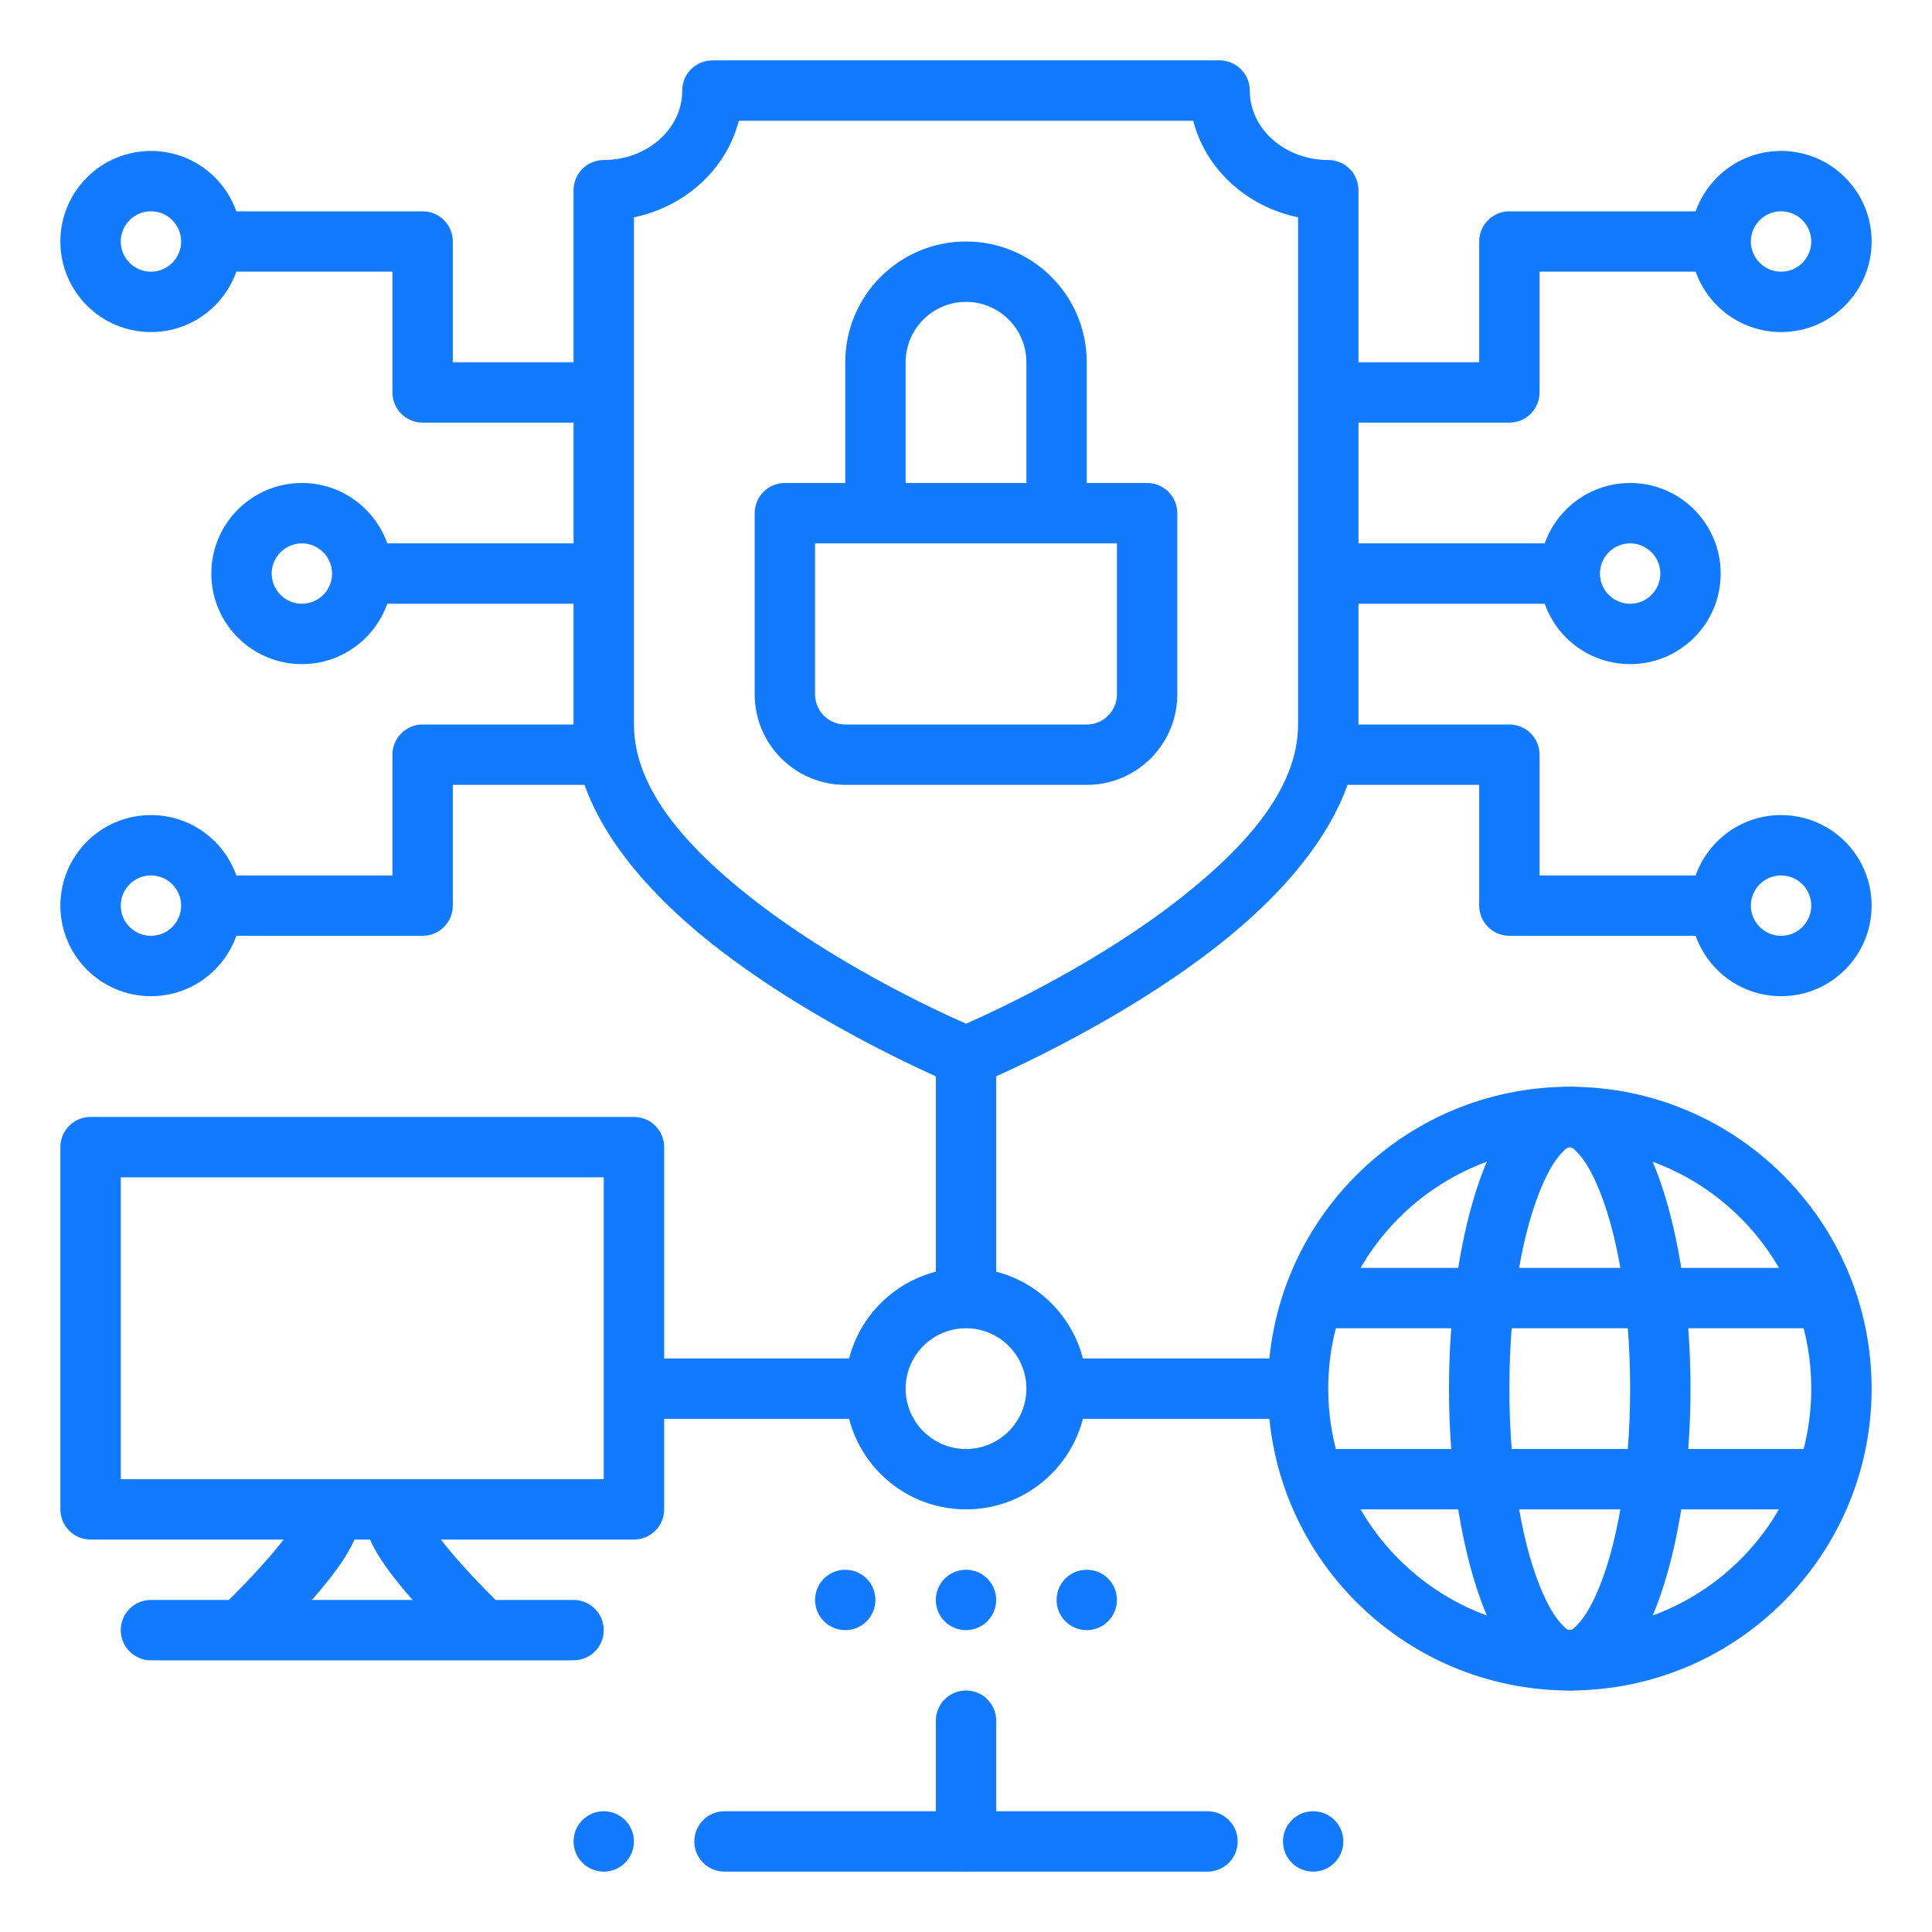
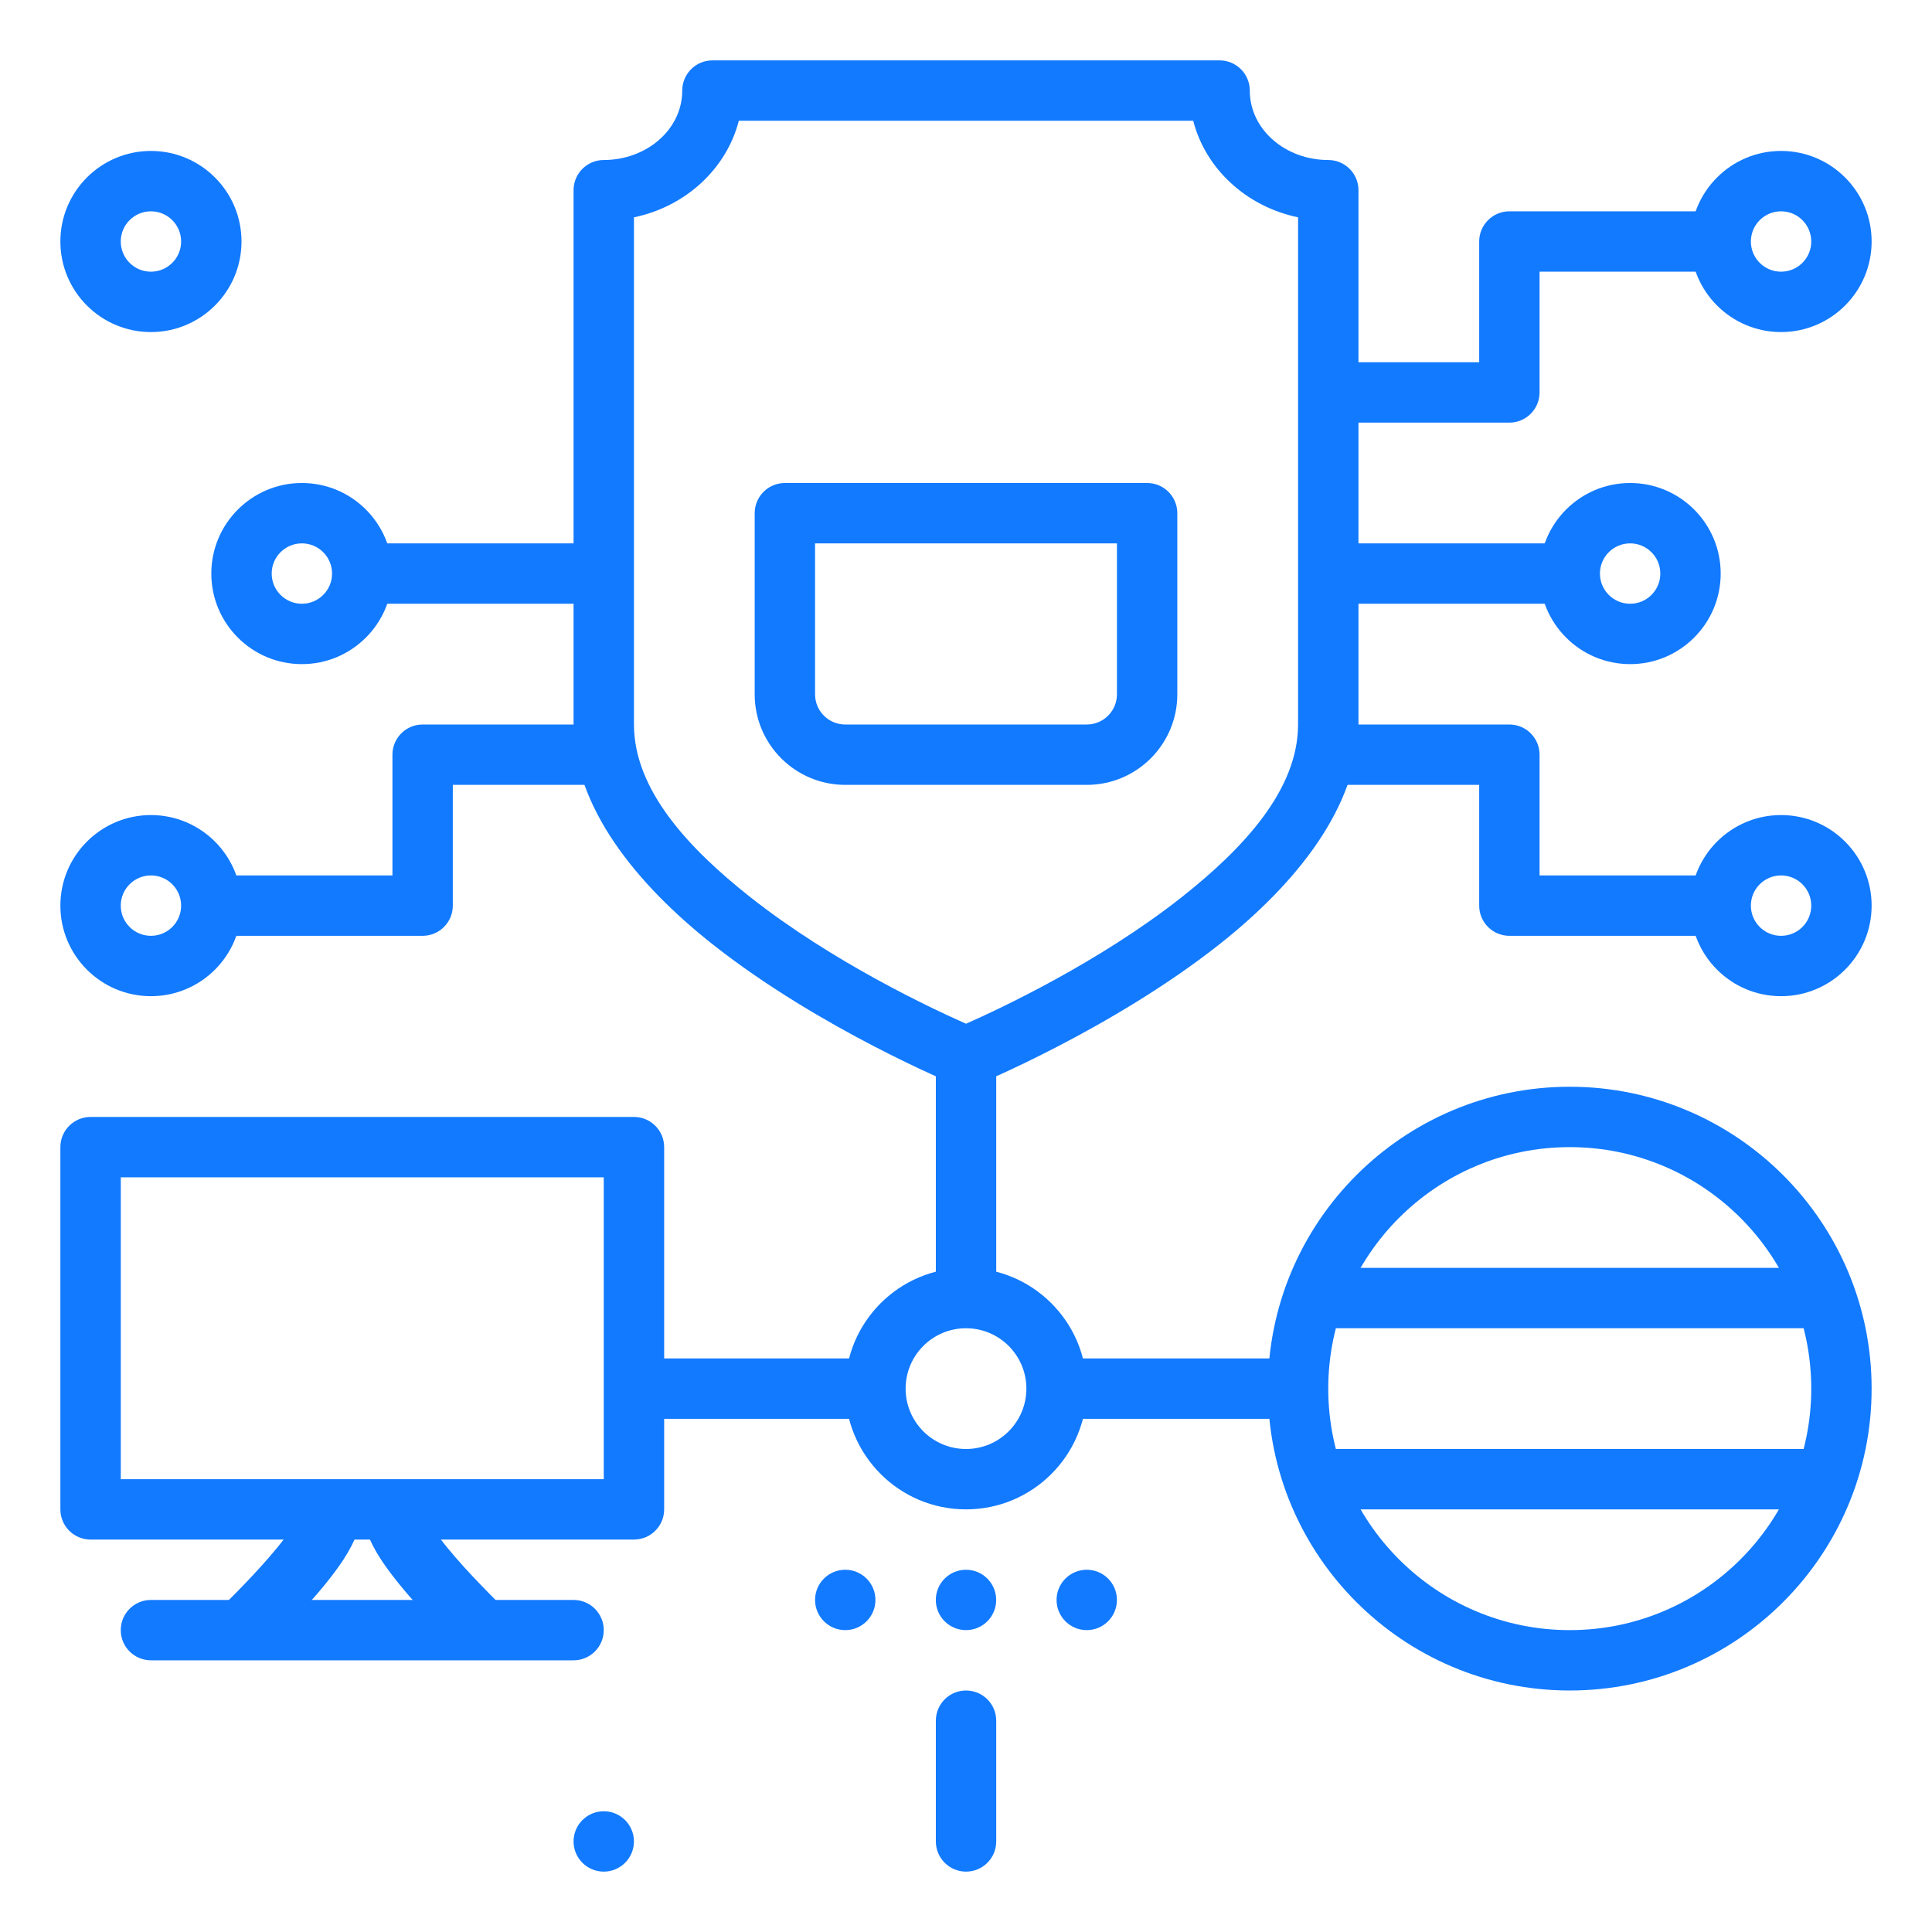
<svg xmlns="http://www.w3.org/2000/svg" width="56" height="56" viewBox="0 0 56 56" fill="none">
  <path fill-rule="evenodd" clip-rule="evenodd" d="M45.5 31.5C40.671 31.5 36.75 35.421 36.75 40.25C36.75 45.079 40.671 49 45.5 49C50.33 49 54.25 45.079 54.25 40.25C54.25 35.421 50.33 31.5 45.5 31.5ZM45.5 33.25C49.364 33.25 52.5 36.386 52.5 40.25C52.5 44.114 49.364 47.25 45.5 47.25C41.637 47.25 38.5 44.114 38.5 40.25C38.5 36.386 41.637 33.25 45.5 33.25Z" fill="#127AFF" />
-   <path fill-rule="evenodd" clip-rule="evenodd" d="M45.5 31.5C44.823 31.5 44.121 31.905 43.558 32.782C42.657 34.183 42 36.998 42 40.25C42 43.502 42.657 46.317 43.558 47.718C44.121 48.594 44.823 49 45.5 49C46.178 49 46.879 48.594 47.442 47.718C48.343 46.317 49 43.502 49 40.25C49 36.998 48.343 34.183 47.442 32.782C46.879 31.905 46.178 31.5 45.5 31.5ZM45.5 33.25C45.581 33.25 45.638 33.323 45.711 33.396C45.91 33.595 46.087 33.892 46.253 34.257C46.868 35.608 47.25 37.792 47.25 40.25C47.25 42.708 46.868 44.892 46.253 46.243C46.087 46.608 45.91 46.905 45.711 47.104C45.638 47.177 45.581 47.25 45.5 47.25C45.419 47.25 45.362 47.177 45.289 47.104C45.09 46.905 44.913 46.608 44.747 46.243C44.132 44.892 43.75 42.708 43.75 40.25C43.75 37.792 44.132 35.608 44.747 34.257C44.913 33.892 45.09 33.595 45.289 33.396C45.362 33.323 45.419 33.25 45.5 33.25Z" fill="#127AFF" />
  <path fill-rule="evenodd" clip-rule="evenodd" d="M28 36.75C26.068 36.75 24.5 38.318 24.5 40.25C24.5 42.182 26.068 43.75 28 43.75C29.932 43.75 31.5 42.182 31.5 40.25C31.5 38.318 29.932 36.75 28 36.75ZM28 38.5C28.966 38.5 29.75 39.284 29.75 40.25C29.75 41.216 28.966 42 28 42C27.034 42 26.25 41.216 26.25 40.25C26.25 39.284 27.034 38.5 28 38.5Z" fill="#127AFF" />
  <path fill-rule="evenodd" clip-rule="evenodd" d="M19.251 33.25C19.251 32.767 18.859 32.375 18.375 32.375H2.625C2.142 32.375 1.75 32.767 1.75 33.25V43.75C1.75 44.233 2.142 44.625 2.625 44.625H18.375C18.859 44.625 19.251 44.233 19.251 43.75V33.25ZM17.5 34.125V42.875H3.501V34.125H17.5Z" fill="#127AFF" />
  <path fill-rule="evenodd" clip-rule="evenodd" d="M8.75 43.75C8.75 43.813 8.701 43.881 8.658 43.965C8.559 44.157 8.418 44.365 8.255 44.58C7.691 45.325 6.884 46.128 6.381 46.631L7.618 47.869C8.263 47.224 9.355 46.122 9.955 45.206C10.314 44.657 10.5 44.136 10.5 43.75H8.75Z" fill="#127AFF" />
  <path fill-rule="evenodd" clip-rule="evenodd" d="M14.619 46.631C14.116 46.128 13.308 45.325 12.745 44.58C12.582 44.365 12.441 44.157 12.342 43.965C12.299 43.881 12.25 43.813 12.25 43.75H10.5C10.5 44.136 10.685 44.657 11.045 45.206C11.645 46.122 12.736 47.224 13.381 47.869L14.619 46.631Z" fill="#127AFF" />
  <path fill-rule="evenodd" clip-rule="evenodd" d="M4.375 48.125H16.625C17.108 48.125 17.5 47.733 17.5 47.25C17.5 46.767 17.108 46.375 16.625 46.375H4.375C3.892 46.375 3.5 46.767 3.5 47.25C3.5 47.733 3.892 48.125 4.375 48.125Z" fill="#127AFF" />
  <path fill-rule="evenodd" clip-rule="evenodd" d="M18.375 39.375H25.375V41.125H18.375V39.375Z" fill="#127AFF" />
  <path fill-rule="evenodd" clip-rule="evenodd" d="M28.876 53.375V49.875C28.876 49.392 28.484 49 28.001 49C27.518 49 27.126 49.392 27.126 49.875V53.375C27.126 53.858 27.518 54.25 28.001 54.25C28.484 54.25 28.876 53.858 28.876 53.375Z" fill="#127AFF" />
-   <path fill-rule="evenodd" clip-rule="evenodd" d="M35 52.5H21C20.517 52.5 20.125 52.892 20.125 53.375C20.125 53.858 20.517 54.25 21 54.25H35C35.483 54.25 35.875 53.858 35.875 53.375C35.875 52.892 35.483 52.5 35 52.5Z" fill="#127AFF" />
  <path fill-rule="evenodd" clip-rule="evenodd" d="M27.126 37.625V30.625H28.876V37.625H27.126Z" fill="#127AFF" />
  <path fill-rule="evenodd" clip-rule="evenodd" d="M30.625 39.375H37.625V41.125H30.625V39.375Z" fill="#127AFF" />
  <path fill-rule="evenodd" clip-rule="evenodd" d="M38.5 15.75H45.5V17.5H38.5V15.75Z" fill="#127AFF" />
  <path fill-rule="evenodd" clip-rule="evenodd" d="M17.5 15.75H10.5V17.5H17.5V15.75Z" fill="#127AFF" />
  <path fill-rule="evenodd" clip-rule="evenodd" d="M38.5 12.25H43.75C44.233 12.25 44.625 11.858 44.625 11.375V7.875H49.875V6.125H43.75C43.267 6.125 42.875 6.517 42.875 7V10.5H38.5V12.25Z" fill="#127AFF" />
-   <path fill-rule="evenodd" clip-rule="evenodd" d="M17.5 10.5H13.125V7C13.125 6.517 12.733 6.125 12.25 6.125H6.125V7.875H11.375V11.375C11.375 11.858 11.767 12.25 12.25 12.25H17.5V10.5Z" fill="#127AFF" />
  <path fill-rule="evenodd" clip-rule="evenodd" d="M38.5 22.75H42.875V26.25C42.875 26.733 43.267 27.125 43.75 27.125H49.875V25.375H44.625V21.875C44.625 21.392 44.233 21 43.75 21H38.5V22.75Z" fill="#127AFF" />
  <path fill-rule="evenodd" clip-rule="evenodd" d="M17.5 21H12.25C11.767 21 11.375 21.392 11.375 21.875V25.375H6.125V27.125H12.25C12.733 27.125 13.125 26.733 13.125 26.25V22.75H17.5V21Z" fill="#127AFF" />
  <path fill-rule="evenodd" clip-rule="evenodd" d="M38.5 38.5H52.5C52.983 38.5 53.375 38.108 53.375 37.625C53.375 37.142 52.983 36.75 52.5 36.75H38.5C38.017 36.75 37.625 37.142 37.625 37.625C37.625 38.108 38.017 38.5 38.5 38.5Z" fill="#127AFF" />
  <path fill-rule="evenodd" clip-rule="evenodd" d="M38.5 43.75H52.5C52.983 43.75 53.375 43.358 53.375 42.875C53.375 42.392 52.983 42 52.5 42H38.5C38.017 42 37.625 42.392 37.625 42.875C37.625 43.358 38.017 43.75 38.5 43.75Z" fill="#127AFF" />
  <path fill-rule="evenodd" clip-rule="evenodd" d="M39.376 5.513C39.376 5.029 38.983 4.638 38.5 4.638C37.265 4.638 36.226 3.758 36.226 2.625C36.226 2.142 35.833 1.75 35.35 1.75H20.65C20.167 1.75 19.775 2.142 19.775 2.625C19.775 3.758 18.736 4.638 17.5 4.638C17.017 4.638 16.625 5.029 16.625 5.513V21C16.625 23.362 18.412 25.599 20.654 27.37C23.772 29.833 27.668 31.434 27.668 31.434C27.881 31.523 28.12 31.523 28.333 31.434C28.333 31.434 32.229 29.833 35.347 27.37C37.589 25.599 39.376 23.362 39.376 21V5.513ZM37.625 6.299V21C37.625 22.887 36.053 24.581 34.262 25.997C31.861 27.894 28.969 29.246 28.002 29.673C27.033 29.246 24.14 27.894 21.739 25.997C19.947 24.581 18.376 22.887 18.376 21V6.299C19.882 5.986 21.06 4.885 21.415 3.5H34.586C34.94 4.885 36.119 5.986 37.625 6.299Z" fill="#127AFF" />
  <path fill-rule="evenodd" clip-rule="evenodd" d="M34.125 14.875C34.125 14.392 33.733 14 33.25 14H22.75C22.267 14 21.875 14.392 21.875 14.875V20.125C21.875 21.574 23.051 22.75 24.5 22.75H31.5C32.949 22.75 34.125 21.574 34.125 20.125V14.875ZM32.375 15.75V20.125C32.375 20.608 31.983 21 31.5 21H24.5C24.017 21 23.625 20.608 23.625 20.125V15.75H32.375Z" fill="#127AFF" />
-   <path fill-rule="evenodd" clip-rule="evenodd" d="M31.5 14.875V10.5C31.5 8.568 29.932 7 28 7C26.068 7 24.5 8.568 24.5 10.5V14.875H26.25V10.5C26.25 9.534 27.034 8.75 28 8.75C28.966 8.75 29.75 9.534 29.75 10.5V14.875H31.5Z" fill="#127AFF" />
  <path fill-rule="evenodd" clip-rule="evenodd" d="M51.625 4.375C50.176 4.375 49 5.551 49 7C49 8.449 50.176 9.625 51.625 9.625C53.074 9.625 54.25 8.449 54.25 7C54.25 5.551 53.074 4.375 51.625 4.375ZM51.625 6.125C52.108 6.125 52.5 6.517 52.5 7C52.5 7.483 52.108 7.875 51.625 7.875C51.142 7.875 50.75 7.483 50.75 7C50.75 6.517 51.142 6.125 51.625 6.125Z" fill="#127AFF" />
  <path fill-rule="evenodd" clip-rule="evenodd" d="M4.375 4.375C2.926 4.375 1.75 5.551 1.75 7C1.75 8.449 2.926 9.625 4.375 9.625C5.824 9.625 7 8.449 7 7C7 5.551 5.824 4.375 4.375 4.375ZM4.375 6.125C4.858 6.125 5.25 6.517 5.25 7C5.25 7.483 4.858 7.875 4.375 7.875C3.892 7.875 3.5 7.483 3.5 7C3.5 6.517 3.892 6.125 4.375 6.125Z" fill="#127AFF" />
  <path fill-rule="evenodd" clip-rule="evenodd" d="M47.25 14C45.801 14 44.625 15.176 44.625 16.625C44.625 18.074 45.801 19.25 47.25 19.25C48.699 19.25 49.875 18.074 49.875 16.625C49.875 15.176 48.699 14 47.25 14ZM47.25 15.75C47.733 15.75 48.125 16.142 48.125 16.625C48.125 17.108 47.733 17.5 47.25 17.5C46.767 17.5 46.375 17.108 46.375 16.625C46.375 16.142 46.767 15.75 47.25 15.75Z" fill="#127AFF" />
  <path fill-rule="evenodd" clip-rule="evenodd" d="M8.75 14C7.301 14 6.125 15.176 6.125 16.625C6.125 18.074 7.301 19.25 8.75 19.25C10.199 19.25 11.375 18.074 11.375 16.625C11.375 15.176 10.199 14 8.75 14ZM8.75 15.75C9.233 15.75 9.625 16.142 9.625 16.625C9.625 17.108 9.233 17.5 8.75 17.5C8.267 17.5 7.875 17.108 7.875 16.625C7.875 16.142 8.267 15.75 8.75 15.75Z" fill="#127AFF" />
  <path fill-rule="evenodd" clip-rule="evenodd" d="M51.625 23.625C50.176 23.625 49 24.801 49 26.25C49 27.699 50.176 28.875 51.625 28.875C53.074 28.875 54.25 27.699 54.25 26.25C54.25 24.801 53.074 23.625 51.625 23.625ZM51.625 25.375C52.108 25.375 52.5 25.767 52.5 26.25C52.5 26.733 52.108 27.125 51.625 27.125C51.142 27.125 50.75 26.733 50.75 26.25C50.75 25.767 51.142 25.375 51.625 25.375Z" fill="#127AFF" />
  <path fill-rule="evenodd" clip-rule="evenodd" d="M4.375 23.625C2.926 23.625 1.75 24.801 1.75 26.25C1.75 27.699 2.926 28.875 4.375 28.875C5.824 28.875 7 27.699 7 26.25C7 24.801 5.824 23.625 4.375 23.625ZM4.375 25.375C4.858 25.375 5.25 25.767 5.25 26.25C5.25 26.733 4.858 27.125 4.375 27.125C3.892 27.125 3.5 26.733 3.5 26.25C3.5 25.767 3.892 25.375 4.375 25.375Z" fill="#127AFF" />
  <path d="M28 47.25C28.483 47.25 28.875 46.858 28.875 46.375C28.875 45.892 28.483 45.5 28 45.5C27.517 45.5 27.125 45.892 27.125 46.375C27.125 46.858 27.517 47.25 28 47.25Z" fill="#127AFF" />
  <path d="M24.5 47.25C24.983 47.25 25.375 46.858 25.375 46.375C25.375 45.892 24.983 45.5 24.5 45.5C24.017 45.5 23.625 45.892 23.625 46.375C23.625 46.858 24.017 47.25 24.5 47.25Z" fill="#127AFF" />
  <path d="M17.5 54.25C17.983 54.25 18.375 53.858 18.375 53.375C18.375 52.892 17.983 52.5 17.5 52.5C17.017 52.5 16.625 52.892 16.625 53.375C16.625 53.858 17.017 54.25 17.5 54.25Z" fill="#127AFF" />
-   <path d="M38.062 52.5C37.579 52.5 37.188 52.892 37.188 53.375C37.188 53.858 37.579 54.25 38.062 54.25C38.546 54.25 38.938 53.858 38.938 53.375C38.938 52.892 38.546 52.5 38.062 52.5Z" fill="#127AFF" />
  <path d="M31.5 47.25C31.983 47.25 32.375 46.858 32.375 46.375C32.375 45.892 31.983 45.5 31.5 45.5C31.017 45.5 30.625 45.892 30.625 46.375C30.625 46.858 31.017 47.25 31.5 47.25Z" fill="#127AFF" />
</svg>